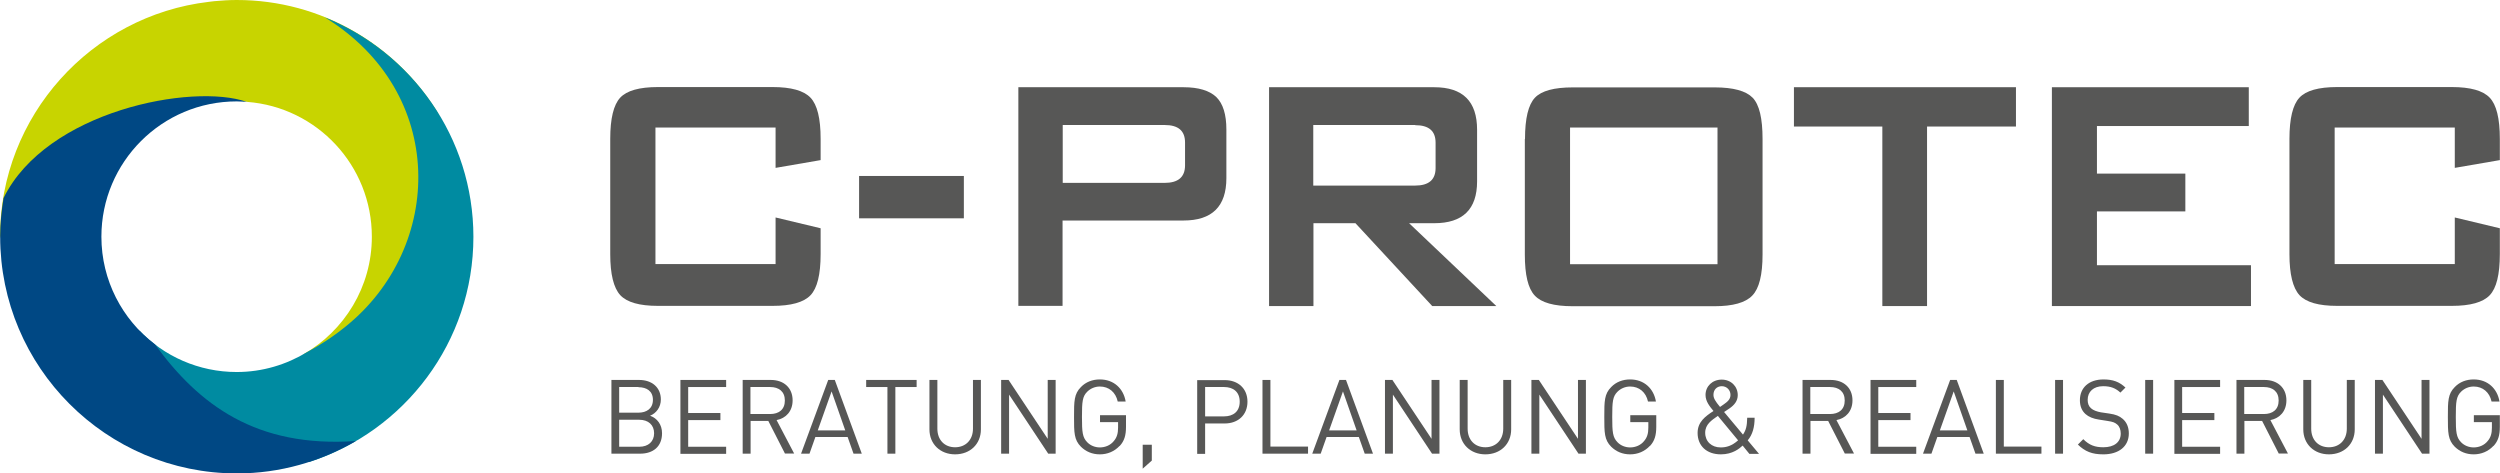
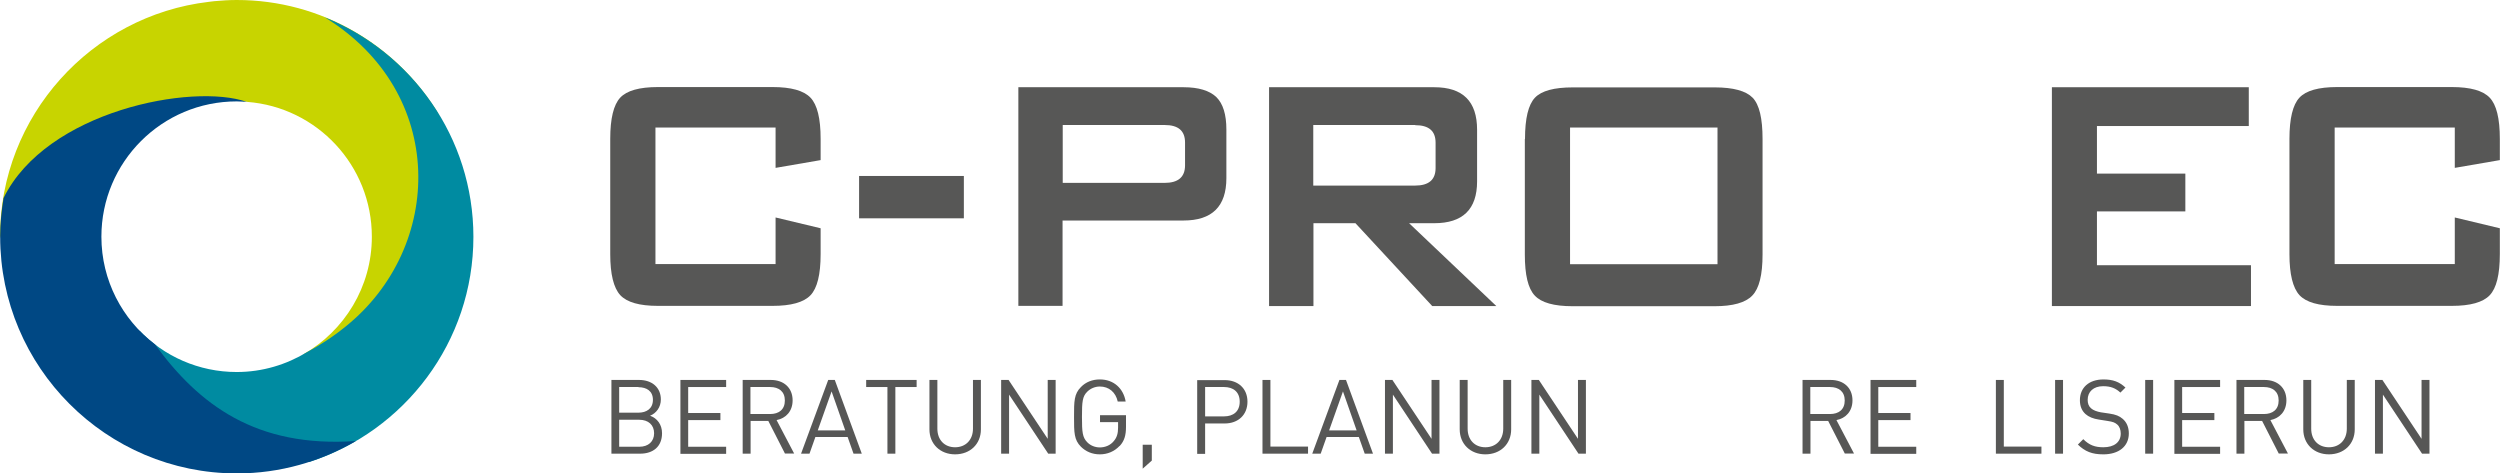
<svg xmlns="http://www.w3.org/2000/svg" id="Ebene_1" data-name="Ebene 1" viewBox="0 0 148.18 28.05">
  <defs>
    <style>
      .cls-1 {
        fill: #008ba1;
      }

      .cls-1, .cls-2, .cls-3, .cls-4 {
        stroke-width: 0px;
      }

      .cls-2 {
        fill: #c8d400;
      }

      .cls-3 {
        fill: #004884;
      }

      .cls-4 {
        fill: #575756;
      }
    </style>
  </defs>
  <g>
    <path class="cls-4" d="M45.97,7.56h-7.12v8.09h7.12v-2.76l2.67.64v1.53c0,1.21-.2,2.02-.6,2.44-.4.42-1.15.63-2.25.63h-6.79c-1.1,0-1.84-.21-2.24-.64-.39-.43-.59-1.24-.59-2.42v-6.84c0-1.21.2-2.02.59-2.44.39-.42,1.14-.63,2.24-.63h6.79c1.1,0,1.85.21,2.25.63.4.42.6,1.23.6,2.44v1.26l-2.67.46v-2.39Z" />
    <path class="cls-4" d="M60.36,18.14V5.17h9.79c.89,0,1.54.2,1.94.58.4.39.6,1.03.6,1.93v2.88c0,1.68-.85,2.51-2.54,2.51h-7.17v5.06h-2.62ZM69.03,7.41h-6.04v3.43h6.04c.81,0,1.21-.35,1.21-1.04v-1.35c0-.7-.4-1.04-1.21-1.04Z" />
    <path class="cls-4" d="M75.22,18.14V5.17h9.79c1.7,0,2.54.84,2.54,2.52v3.06c0,1.66-.85,2.48-2.54,2.48h-1.49l5.17,4.91h-3.8l-4.55-4.91h-2.49v4.91h-2.62ZM83.88,7.41h-6.04v3.59h6.04c.81,0,1.21-.35,1.21-1.04v-1.5c0-.7-.4-1.04-1.21-1.04Z" />
    <path class="cls-4" d="M90.39,8.24c0-1.23.2-2.04.59-2.45.39-.41,1.14-.61,2.24-.61h8.42c1.1,0,1.85.21,2.24.61.4.41.59,1.23.59,2.45v6.84c0,1.21-.2,2.02-.61,2.44-.4.42-1.15.63-2.23.63h-8.42c-1.1,0-1.85-.21-2.24-.63-.4-.42-.59-1.23-.59-2.44v-6.84ZM93.06,15.66h8.74V7.56h-8.74v8.09Z" />
-     <path class="cls-4" d="M114.22,7.5v10.64h-2.65V7.5h-5.24v-2.33h13.16v2.33h-5.27Z" />
    <path class="cls-4" d="M121.62,18.14V5.17h11.67v2.3h-9v2.82h5.24v2.24h-5.24v3.19h9.13v2.42h-11.8Z" />
    <path class="cls-4" d="M145.5,7.56h-7.12v8.09h7.12v-2.76l2.67.64v1.53c0,1.21-.2,2.02-.6,2.44-.4.42-1.15.63-2.25.63h-6.79c-1.1,0-1.84-.21-2.24-.64-.39-.43-.59-1.24-.59-2.42v-6.84c0-1.21.2-2.02.59-2.44.39-.42,1.14-.63,2.24-.63h6.79c1.1,0,1.85.21,2.25.63.4.42.6,1.23.6,2.44v1.26l-2.67.46v-2.39Z" />
  </g>
  <g>
    <path class="cls-4" d="M37.94,26.89h-1.7v-4.37h1.64c.76,0,1.29.44,1.29,1.16,0,.46-.28.82-.64.96.42.15.71.52.71,1.04,0,.79-.53,1.21-1.3,1.21ZM37.84,22.94h-1.14v1.52h1.14c.48,0,.86-.24.86-.76s-.37-.75-.86-.75ZM37.89,24.88h-1.19v1.6h1.19c.54,0,.88-.31.88-.8s-.34-.8-.88-.8Z" />
    <path class="cls-4" d="M40.33,26.89v-4.37h2.71v.42h-2.25v1.54h1.91v.42h-1.91v1.58h2.25v.42h-2.71Z" />
    <path class="cls-4" d="M46.53,26.89l-.99-1.94h-1.05v1.94h-.47v-4.37h1.67c.76,0,1.29.46,1.29,1.21,0,.64-.39,1.06-.95,1.17l1.04,1.98h-.55ZM45.65,22.94h-1.17v1.6h1.17c.51,0,.87-.26.87-.8s-.36-.8-.87-.8Z" />
    <path class="cls-4" d="M50.59,26.89l-.35-.99h-1.91l-.35.99h-.5l1.61-4.37h.39l1.6,4.37h-.5ZM49.29,23.2l-.82,2.31h1.63l-.81-2.31Z" />
    <path class="cls-4" d="M53.07,22.94v3.95h-.47v-3.95h-1.26v-.42h2.99v.42h-1.26Z" />
    <path class="cls-4" d="M56.61,26.93c-.88,0-1.52-.61-1.52-1.48v-2.93h.47v2.89c0,.66.42,1.1,1.05,1.1s1.06-.44,1.06-1.1v-2.89h.47v2.93c0,.87-.64,1.48-1.53,1.48Z" />
    <path class="cls-4" d="M62.13,26.89l-2.32-3.5v3.5h-.47v-4.37h.44l2.32,3.49v-3.49h.47v4.37h-.44Z" />
    <path class="cls-4" d="M66.36,26.43c-.31.33-.72.5-1.17.5s-.82-.16-1.12-.45c-.41-.41-.41-.84-.41-1.77s0-1.36.41-1.77c.29-.3.68-.45,1.12-.45.83,0,1.4.54,1.53,1.31h-.47c-.12-.55-.52-.89-1.06-.89-.29,0-.56.12-.75.31-.28.28-.31.58-.31,1.49s.03,1.21.31,1.5c.19.2.47.31.75.31.32,0,.63-.13.83-.38.18-.21.25-.45.25-.79v-.33h-1.07v-.41h1.54v.69c0,.5-.1.84-.37,1.13Z" />
    <path class="cls-4" d="M67.73,27.78v-1.42h.54v.94l-.54.48Z" />
    <path class="cls-4" d="M72.59,25.1h-1.16v1.8h-.47v-4.37h1.63c.8,0,1.35.5,1.35,1.28s-.55,1.29-1.35,1.29ZM72.55,22.94h-1.12v1.74h1.12c.55,0,.93-.29.93-.87s-.38-.87-.93-.87Z" />
    <path class="cls-4" d="M74.83,26.89v-4.37h.47v3.95h2.23v.42h-2.7Z" />
    <path class="cls-4" d="M80.89,26.89l-.35-.99h-1.91l-.35.99h-.5l1.61-4.37h.39l1.6,4.37h-.5ZM79.6,23.2l-.82,2.31h1.63l-.81-2.31Z" />
    <path class="cls-4" d="M84.88,26.89l-2.32-3.5v3.5h-.47v-4.37h.44l2.32,3.49v-3.49h.47v4.37h-.44Z" />
    <path class="cls-4" d="M88.04,26.93c-.88,0-1.52-.61-1.52-1.48v-2.93h.47v2.89c0,.66.42,1.1,1.05,1.1s1.06-.44,1.06-1.1v-2.89h.47v2.93c0,.87-.64,1.48-1.53,1.48Z" />
    <path class="cls-4" d="M93.56,26.89l-2.32-3.5v3.5h-.47v-4.37h.44l2.32,3.49v-3.49h.47v4.37h-.44Z" />
-     <path class="cls-4" d="M97.79,26.43c-.31.33-.72.5-1.17.5s-.82-.16-1.12-.45c-.41-.41-.41-.84-.41-1.77s0-1.36.41-1.77c.29-.3.68-.45,1.12-.45.83,0,1.4.54,1.53,1.31h-.47c-.12-.55-.52-.89-1.06-.89-.29,0-.56.12-.75.31-.28.28-.31.58-.31,1.49s.03,1.21.31,1.5c.19.2.47.31.75.31.32,0,.63-.13.83-.38.18-.21.25-.45.25-.79v-.33h-1.07v-.41h1.54v.69c0,.5-.1.84-.37,1.13Z" />
-     <path class="cls-4" d="M103.68,26.89l-.39-.48c-.18.17-.59.52-1.29.52-.85,0-1.38-.51-1.38-1.27,0-.66.47-.99.94-1.3-.21-.26-.47-.56-.47-.95,0-.52.41-.91.96-.91s.95.4.95.92c0,.35-.21.59-.48.78,0,0-.22.15-.33.22l1.12,1.34c.18-.27.24-.51.25-1h.44c0,.55-.12,1-.41,1.34l.67.8h-.58ZM101.82,24.65c-.37.26-.75.5-.75,1,0,.52.38.87.92.87.33,0,.66-.09,1.03-.42l-1.2-1.45ZM102.06,22.89c-.3,0-.5.21-.5.51,0,.2.1.37.39.72.07-.05.23-.16.23-.16.2-.14.39-.29.39-.55,0-.29-.22-.52-.52-.52Z" />
    <path class="cls-4" d="M109.35,26.89l-.99-1.94h-1.05v1.94h-.47v-4.37h1.67c.76,0,1.29.46,1.29,1.21,0,.64-.39,1.06-.95,1.17l1.04,1.98h-.55ZM108.47,22.94h-1.17v1.6h1.17c.51,0,.87-.26.87-.8s-.36-.8-.87-.8Z" />
    <path class="cls-4" d="M110.87,26.89v-4.37h2.71v.42h-2.25v1.54h1.91v.42h-1.91v1.58h2.25v.42h-2.71Z" />
-     <path class="cls-4" d="M117.09,26.89l-.35-.99h-1.91l-.35.99h-.5l1.61-4.37h.39l1.6,4.37h-.5ZM115.8,23.2l-.82,2.31h1.63l-.81-2.31Z" />
    <path class="cls-4" d="M118.3,26.89v-4.37h.47v3.95h2.23v.42h-2.7Z" />
    <path class="cls-4" d="M121.81,26.89v-4.37h.47v4.37h-.47Z" />
    <path class="cls-4" d="M124.66,26.93c-.66,0-1.08-.17-1.5-.58l.32-.32c.36.36.7.48,1.19.48.64,0,1.03-.3,1.03-.81,0-.23-.07-.42-.21-.54-.14-.12-.25-.16-.57-.21l-.51-.08c-.34-.05-.61-.16-.8-.33-.22-.2-.33-.47-.33-.82,0-.74.53-1.23,1.4-1.23.56,0,.93.14,1.3.48l-.3.3c-.27-.25-.56-.38-1.02-.38-.58,0-.92.33-.92.81,0,.21.06.38.2.5.13.12.36.2.59.24l.48.07c.41.06.61.15.8.31.24.2.37.5.37.87,0,.77-.6,1.24-1.51,1.24Z" />
    <path class="cls-4" d="M127.15,26.89v-4.37h.47v4.37h-.47Z" />
    <path class="cls-4" d="M128.88,26.89v-4.37h2.71v.42h-2.25v1.54h1.91v.42h-1.91v1.58h2.25v.42h-2.71Z" />
    <path class="cls-4" d="M135.07,26.89l-.99-1.94h-1.05v1.94h-.47v-4.37h1.67c.76,0,1.29.46,1.29,1.21,0,.64-.39,1.06-.95,1.17l1.04,1.98h-.55ZM134.19,22.94h-1.17v1.6h1.17c.51,0,.87-.26.87-.8s-.36-.8-.87-.8Z" />
    <path class="cls-4" d="M138.04,26.93c-.88,0-1.52-.61-1.52-1.48v-2.93h.47v2.89c0,.66.42,1.1,1.05,1.1s1.06-.44,1.06-1.1v-2.89h.47v2.93c0,.87-.64,1.48-1.53,1.48Z" />
    <path class="cls-4" d="M143.56,26.89l-2.32-3.5v3.5h-.47v-4.37h.44l2.32,3.49v-3.49h.47v4.37h-.44Z" />
-     <path class="cls-4" d="M147.79,26.43c-.31.33-.72.5-1.17.5s-.82-.16-1.12-.45c-.41-.41-.41-.84-.41-1.77s0-1.36.41-1.77c.29-.3.68-.45,1.12-.45.83,0,1.4.54,1.53,1.31h-.47c-.12-.55-.52-.89-1.06-.89-.29,0-.56.12-.75.31-.28.28-.31.58-.31,1.49s.03,1.21.31,1.5c.19.2.47.31.75.31.32,0,.63-.13.83-.38.18-.21.25-.45.25-.79v-.33h-1.07v-.41h1.54v.69c0,.5-.1.84-.37,1.13Z" />
  </g>
  <rect class="cls-4" x="50.92" y="10.43" width="6.21" height="2.51" />
  <path class="cls-2" d="M25.96,6.7C23.49,2.69,19.08,0,14.03,0c-.45,0-.89.03-1.33.07-.11.01-.22.03-.33.04C5.42.93,0,6.86,0,14.03c0,.03,0,.07,0,.1C2.1,7.21,9.41,4.91,14.66,6.04c4.13.32,7.38,3.77,7.38,7.99,0,2.98-1.63,5.57-4.04,6.96,0,.03-.01.05-.02.08,5.21-.22,9.91-8.32,7.98-14.37Z" />
  <path class="cls-1" d="M19.22,1.01c7.31,4.46,7.11,13.64,1.27,18.34-.79.64-1.56,1.13-2.29,1.52-1.22.74-2.64,1.18-4.17,1.18-2.26,0-4.31-.94-5.76-2.45.42,4.12,4.9,8.01,10.07,7.78,5.63-1.82,9.72-7.11,9.72-13.34,0-5.9-3.67-10.95-8.83-13.02Z" />
  <path class="cls-3" d="M9.16,20.39c-1.91-1.46-3.15-3.77-3.15-6.36,0-4.43,3.59-8.02,8.02-8.02.2,0,.4.02.6.03-3.2-1.13-11.88.52-14.42,5.7-.12.75-.2,1.51-.2,2.29,0,7.73,6.29,14.03,14.03,14.03,2.57,0,4.97-.71,7.05-1.92-5.9.41-9.3-2.14-11.92-5.75Z" />
</svg>